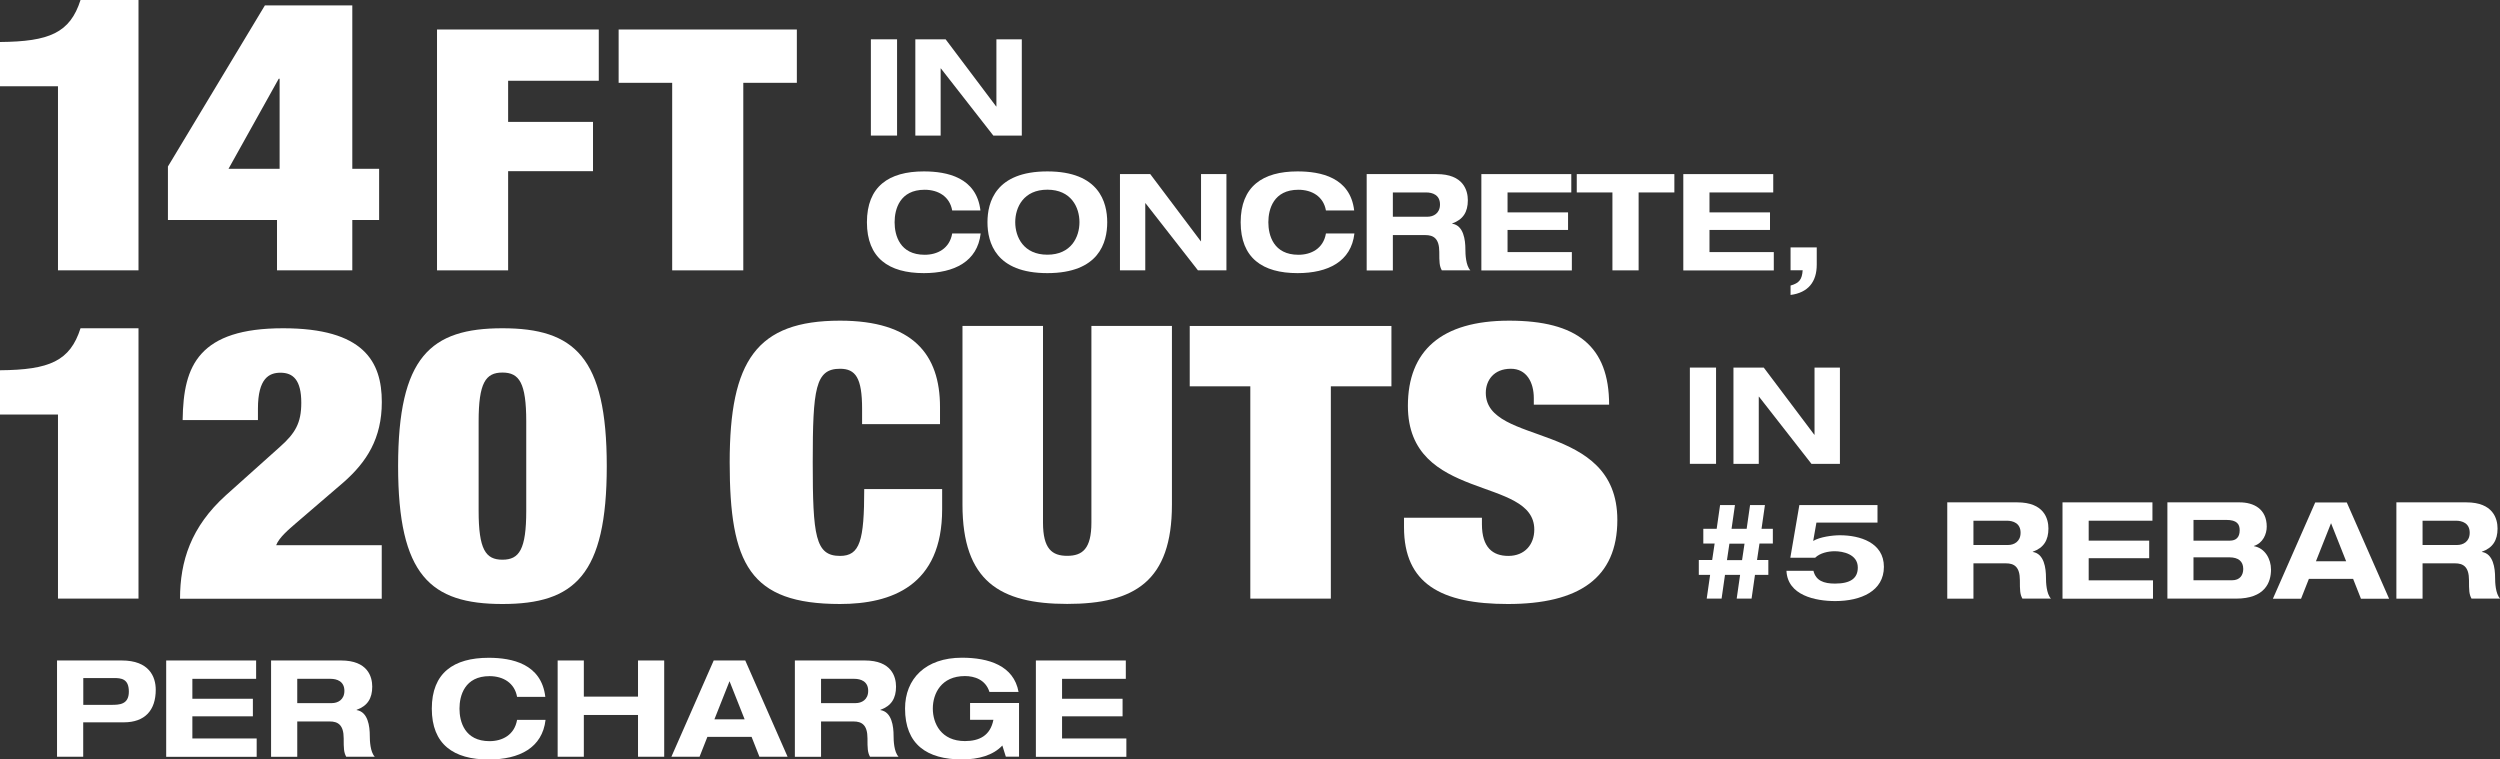
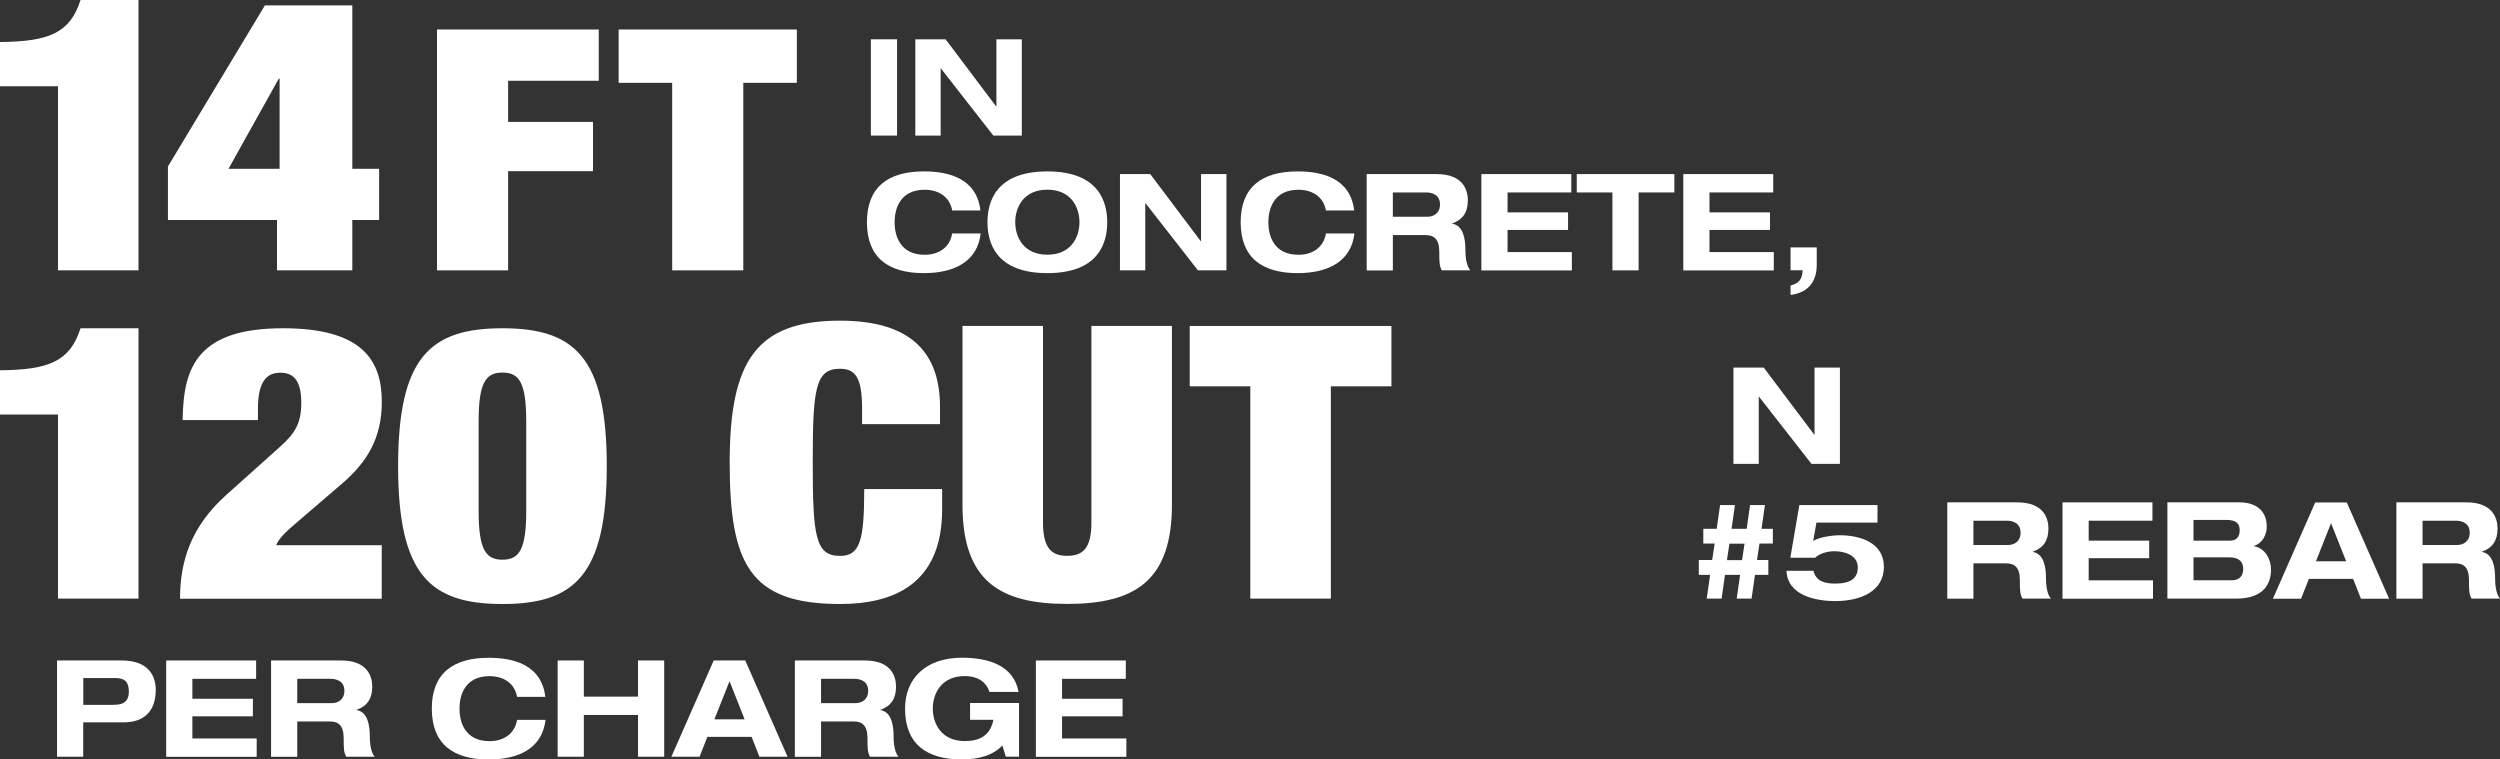
<svg xmlns="http://www.w3.org/2000/svg" id="Layer_2" viewBox="0 0 316.06 96.01">
  <rect x="0" y="0" width="316.06" height="96.01" fill="#333333" stroke="none" />
  <defs>
    <style>.cls-1{fill:#fff;}</style>
  </defs>
  <g id="Layer_1-2">
    <path class="cls-1" d="m7.22,83.5h8.18c3.46,0,4.29,2.06,4.29,3.7,0,2.59-1.36,4.12-4.04,4.12h-5.13v4.35h-3.31v-12.17Zm3.31,5.61h3.54c1.02,0,2.22-.03,2.22-1.67s-.97-1.72-1.91-1.72h-3.85v3.39Z" />
    <path class="cls-1" d="m21.01,83.5h11.37v2.32h-8.06v2.52h7.65v2.22h-7.65v2.8h8.13v2.32h-11.44v-12.17Z" />
    <path class="cls-1" d="m34.27,83.5h8.85c3.38,0,3.94,2.06,3.94,3.31,0,1.48-.6,2.44-1.98,2.93v.03c1.45.22,1.67,2.06,1.67,3.26,0,.6.05,2.03.63,2.64h-3.61c-.31-.56-.32-1.06-.32-2.33,0-1.7-.73-2.13-1.76-2.13h-4.11v4.47h-3.31v-12.17Zm3.31,5.39h4.38c.73,0,1.58-.41,1.58-1.55,0-1.21-.95-1.52-1.75-1.52h-4.21v3.07Z" />
    <path class="cls-1" d="m65.37,88.1c-.31-1.76-1.76-2.62-3.48-2.62-3.14,0-3.8,2.45-3.8,4.11s.66,4.11,3.8,4.11c1.6,0,3.15-.77,3.48-2.69h3.6c-.41,3.54-3.32,5.01-7.19,5.01-4.43,0-7.19-1.91-7.19-6.43s2.76-6.43,7.19-6.43c2.93,0,6.67.75,7.16,4.94h-3.56Z" />
    <path class="cls-1" d="m70.5,83.5h3.31v4.57h6.85v-4.57h3.31v12.17h-3.31v-5.28h-6.85v5.28h-3.31v-12.17Z" />
    <path class="cls-1" d="m95.02,93.16h-5.59l-.99,2.51h-3.56l5.35-12.17h3.99l5.35,12.17h-3.56l-.99-2.51Zm-2.79-7.04l-1.91,4.82h3.82l-1.91-4.82Z" />
    <path class="cls-1" d="m100.49,83.5h8.85c3.38,0,3.94,2.06,3.94,3.31,0,1.48-.6,2.44-1.98,2.93v.03c1.45.22,1.67,2.06,1.67,3.26,0,.6.05,2.03.63,2.64h-3.61c-.31-.56-.32-1.06-.32-2.33,0-1.7-.73-2.13-1.76-2.13h-4.11v4.47h-3.31v-12.17Zm3.31,5.39h4.38c.73,0,1.58-.41,1.58-1.55,0-1.21-.95-1.52-1.75-1.52h-4.21v3.07Z" />
    <path class="cls-1" d="m122.63,88.88h6.2v6.78h-1.67l-.44-1.41c-1.16,1.24-3,1.76-5.11,1.76-4.43,0-7.19-1.91-7.19-6.43,0-3.77,2.59-6.43,7.19-6.43,3.38,0,6.56.99,7.16,4.33h-3.68c-.49-1.57-1.91-2.01-3.1-2.01-3,0-4.06,2.22-4.06,4.11s1.06,4.11,4.06,4.11c1.81,0,3.21-.68,3.6-2.69h-2.95v-2.11Z" />
    <path class="cls-1" d="m130.96,83.5h11.37v2.32h-8.06v2.52h7.65v2.22h-7.65v2.8h8.13v2.32h-11.44v-12.17Z" />
    <path class="cls-1" d="m7.33,75.68v-23.27H0v-5.6c6.24-.05,8.86-1.16,10.18-5.31h7.33v34.18H7.33Z" />
    <path class="cls-1" d="m23.09,53.09c.05-3.52.55-6.37,2.41-8.4s5.03-3.19,10.29-3.19c10.18,0,12.48,4.2,12.48,9.32,0,4.63-1.92,7.58-4.82,10.14l-6.02,5.17c-.88.77-2.13,1.79-2.52,2.8h13.35v6.76h-25.5c0-4.73,1.37-9.08,5.8-13.08l6.79-6.08c1.97-1.74,2.74-3.04,2.74-5.6,0-2.9-1.04-3.81-2.63-3.81-1.42,0-2.85.68-2.85,4.54v1.45h-9.52Z" />
    <path class="cls-1" d="m63.52,41.5c9.08,0,13.19,3.62,13.19,17.43s-4.1,17.43-13.19,17.43-13.19-3.62-13.19-17.43,4.1-17.43,13.19-17.43Zm-3.01,23.08c0,4.88.88,6.18,3.01,6.18s3.01-1.3,3.01-6.18v-11.3c0-4.88-.88-6.18-3.01-6.18s-3.01,1.3-3.01,6.18v11.3Z" />
    <path class="cls-1" d="m108.99,51.69c0-3.91-.82-5.07-2.79-5.07-3.12,0-3.45,2.51-3.45,11.83s.33,11.83,3.45,11.83c2.52,0,3.06-1.93,3.06-8.45h9.85v2.56c0,9.66-6.4,11.97-12.91,11.97-11.44,0-13.95-5.07-13.95-17.91s3.39-17.91,13.95-17.91c9.19,0,12.64,4.25,12.64,10.91v2.17h-9.85v-1.93Z" />
    <path class="cls-1" d="m131.86,41.21v24.86c0,3.33,1.15,4.2,3.06,4.2s3.06-.87,3.06-4.2v-24.86h10.18v22.59c0,9.66-4.71,12.55-13.24,12.55s-13.24-2.9-13.24-12.55v-22.59h10.18Z" />
    <path class="cls-1" d="m158.07,48.84h-7.66v-7.63h25.5v7.63h-7.66v26.84h-10.18v-26.84Z" />
-     <path class="cls-1" d="m193.91,51.16v-.82c0-2.03-.93-3.72-2.9-3.72-2.19,0-3.17,1.5-3.17,3.04,0,6.81,16.63,3.48,16.63,16.08,0,7.34-4.87,10.62-13.84,10.62-8.43,0-13.13-2.56-13.13-9.7v-1.21h9.85v.82c0,2.95,1.37,4.01,3.34,4.01,2.08,0,3.28-1.45,3.28-3.33,0-6.81-15.98-3.43-15.98-15.64,0-6.95,4.21-10.77,12.8-10.77s12.64,3.23,12.64,10.62h-9.52Z" />
-     <path class="cls-1" d="m213.64,46.47h3.31v12.17h-3.31v-12.17Z" />
    <path class="cls-1" d="m229.41,46.47h3.2v12.17h-3.6l-6.63-8.49h-.03v8.49h-3.2v-12.17h3.83l6.39,8.49h.03v-8.49Z" />
    <path class="cls-1" d="m216.2,72.68h-1.43v-1.88h1.69l.31-2.08h-1.43v-1.87h1.69l.43-3h1.88l-.43,3h1.91l.43-3h1.88l-.43,3h1.43v1.87h-1.69l-.31,2.08h1.43v1.88h-1.69l-.43,3h-1.88l.43-3h-1.91l-.43,3h-1.88l.43-3Zm4.35-3.95h-1.91l-.31,2.08h1.91l.31-2.08Z" />
    <path class="cls-1" d="m227.48,63.85h9.88v2.22h-7.72l-.41,2.32c.83-.51,2.44-.72,3.38-.72,2.52,0,5.56.92,5.56,3.99s-2.9,4.33-6.15,4.33c-2.52,0-6.03-.72-6.17-3.83h3.41c.31,1.26,1.31,1.62,2.73,1.62,1.96,0,2.88-.67,2.88-2.03,0-1.7-1.91-2.06-2.92-2.06-.82,0-1.86.22-2.47.82h-3.14l1.14-6.65Z" />
    <path class="cls-1" d="m246.18,63.51h8.85c3.38,0,3.94,2.06,3.94,3.31,0,1.48-.6,2.44-1.98,2.93v.03c1.45.22,1.67,2.06,1.67,3.26,0,.6.05,2.03.63,2.64h-3.61c-.31-.56-.32-1.06-.32-2.33,0-1.7-.73-2.13-1.76-2.13h-4.11v4.47h-3.31v-12.17Zm3.31,5.39h4.38c.73,0,1.58-.41,1.58-1.55,0-1.21-.95-1.52-1.75-1.52h-4.21v3.07Z" />
    <path class="cls-1" d="m260.75,63.51h11.37v2.32h-8.06v2.52h7.65v2.22h-7.65v2.8h8.13v2.32h-11.44v-12.17Z" />
    <path class="cls-1" d="m274,63.51h9.14c1.77,0,3.43.82,3.43,3.07,0,.94-.48,2.08-1.62,2.44v.03c1.41.24,2.16,1.64,2.16,2.95,0,1.62-.75,3.68-4.43,3.68h-8.67v-12.17Zm3.31,4.84h4.6c.77,0,1.24-.41,1.24-1.31,0-.77-.34-1.31-1.7-1.31h-4.14v2.62Zm0,5.01h4.87c1.02,0,1.42-.67,1.42-1.43,0-.95-.6-1.47-1.76-1.47h-4.53v2.9Z" />
    <path class="cls-1" d="m297.49,73.18h-5.59l-.99,2.51h-3.56l5.35-12.17h3.99l5.35,12.17h-3.56l-.99-2.51Zm-2.79-7.04l-1.91,4.82h3.82l-1.91-4.82Z" />
    <path class="cls-1" d="m302.96,63.51h8.85c3.38,0,3.94,2.06,3.94,3.31,0,1.48-.6,2.44-1.98,2.93v.03c1.45.22,1.67,2.06,1.67,3.26,0,.6.05,2.03.63,2.64h-3.61c-.31-.56-.32-1.06-.32-2.33,0-1.7-.73-2.13-1.76-2.13h-4.11v4.47h-3.31v-12.17Zm3.31,5.39h4.38c.73,0,1.58-.41,1.58-1.55,0-1.21-.95-1.52-1.75-1.52h-4.21v3.07Z" />
    <path class="cls-1" d="m110.1,4.97h3.31v12.17h-3.31V4.97Z" />
    <path class="cls-1" d="m125.98,4.97h3.2v12.17h-3.6l-6.63-8.49h-.03v8.49h-3.2V4.97h3.83l6.39,8.49h.03V4.97Z" />
    <path class="cls-1" d="m120.38,26.61c-.31-1.76-1.76-2.62-3.48-2.62-3.14,0-3.8,2.45-3.8,4.11s.66,4.11,3.8,4.11c1.6,0,3.15-.77,3.48-2.69h3.6c-.41,3.54-3.32,5.01-7.19,5.01-4.43,0-7.19-1.91-7.19-6.43s2.76-6.43,7.19-6.43c2.93,0,6.67.75,7.16,4.94h-3.56Z" />
    <path class="cls-1" d="m132.41,21.67c6.54,0,7.57,3.89,7.57,6.43s-1.02,6.43-7.57,6.43-7.57-3.89-7.57-6.43,1.02-6.43,7.57-6.43Zm0,10.53c3,0,4.06-2.22,4.06-4.11s-1.06-4.11-4.06-4.11-4.06,2.22-4.06,4.11,1.06,4.11,4.06,4.11Z" />
    <path class="cls-1" d="m151.85,22.01h3.2v12.17h-3.6l-6.63-8.49h-.03v8.49h-3.2v-12.17h3.83l6.39,8.49h.03v-8.49Z" />
    <path class="cls-1" d="m167.63,26.61c-.31-1.76-1.76-2.62-3.48-2.62-3.14,0-3.8,2.45-3.8,4.11s.66,4.11,3.8,4.11c1.6,0,3.15-.77,3.48-2.69h3.6c-.41,3.54-3.32,5.01-7.19,5.01-4.43,0-7.19-1.91-7.19-6.43s2.76-6.43,7.19-6.43c2.93,0,6.67.75,7.16,4.94h-3.56Z" />
    <path class="cls-1" d="m172.78,22.01h8.85c3.38,0,3.94,2.06,3.94,3.31,0,1.48-.6,2.44-1.98,2.93v.03c1.45.22,1.67,2.06,1.67,3.26,0,.6.05,2.03.63,2.64h-3.61c-.31-.56-.32-1.06-.32-2.33,0-1.7-.73-2.13-1.76-2.13h-4.11v4.47h-3.31v-12.17Zm3.31,5.39h4.38c.73,0,1.58-.41,1.58-1.55,0-1.21-.95-1.52-1.75-1.52h-4.21v3.07Z" />
    <path class="cls-1" d="m187.28,22.01h11.37v2.32h-8.06v2.52h7.65v2.22h-7.65v2.8h8.13v2.32h-11.44v-12.17Z" />
    <path class="cls-1" d="m203.86,24.33h-4.52v-2.32h12.34v2.32h-4.52v9.85h-3.31v-9.85Z" />
    <path class="cls-1" d="m212.81,22.01h11.37v2.32h-8.06v2.52h7.65v2.22h-7.65v2.8h8.13v2.32h-11.44v-12.17Z" />
    <path class="cls-1" d="m226.37,31.28h3.31v2.18c0,2.18-1.09,3.54-3.31,3.83v-1.19c1.11-.31,1.45-.78,1.53-1.93h-1.53v-2.9Z" />
    <path class="cls-1" d="m7.33,34.18V10.91H0v-5.6c6.24-.05,8.86-1.16,10.18-5.31h7.33v34.18H7.33Z" />
    <path class="cls-1" d="m21.23,21.05L33.49.68h11.05v20.66h3.39v6.47h-3.39v6.37h-9.52v-6.37h-13.79v-6.76Zm14.12.29v-11.39h-.11l-6.35,11.39h6.46Z" />
    <path class="cls-1" d="m55.25,3.73h20.45v6.48h-11.46v5.2h10.73v6.23h-10.73v12.54h-8.99V3.73Z" />
    <path class="cls-1" d="m84.98,10.47h-6.77V3.73h22.53v6.74h-6.77v23.71h-8.99V10.47Z" />
  </g>
</svg>